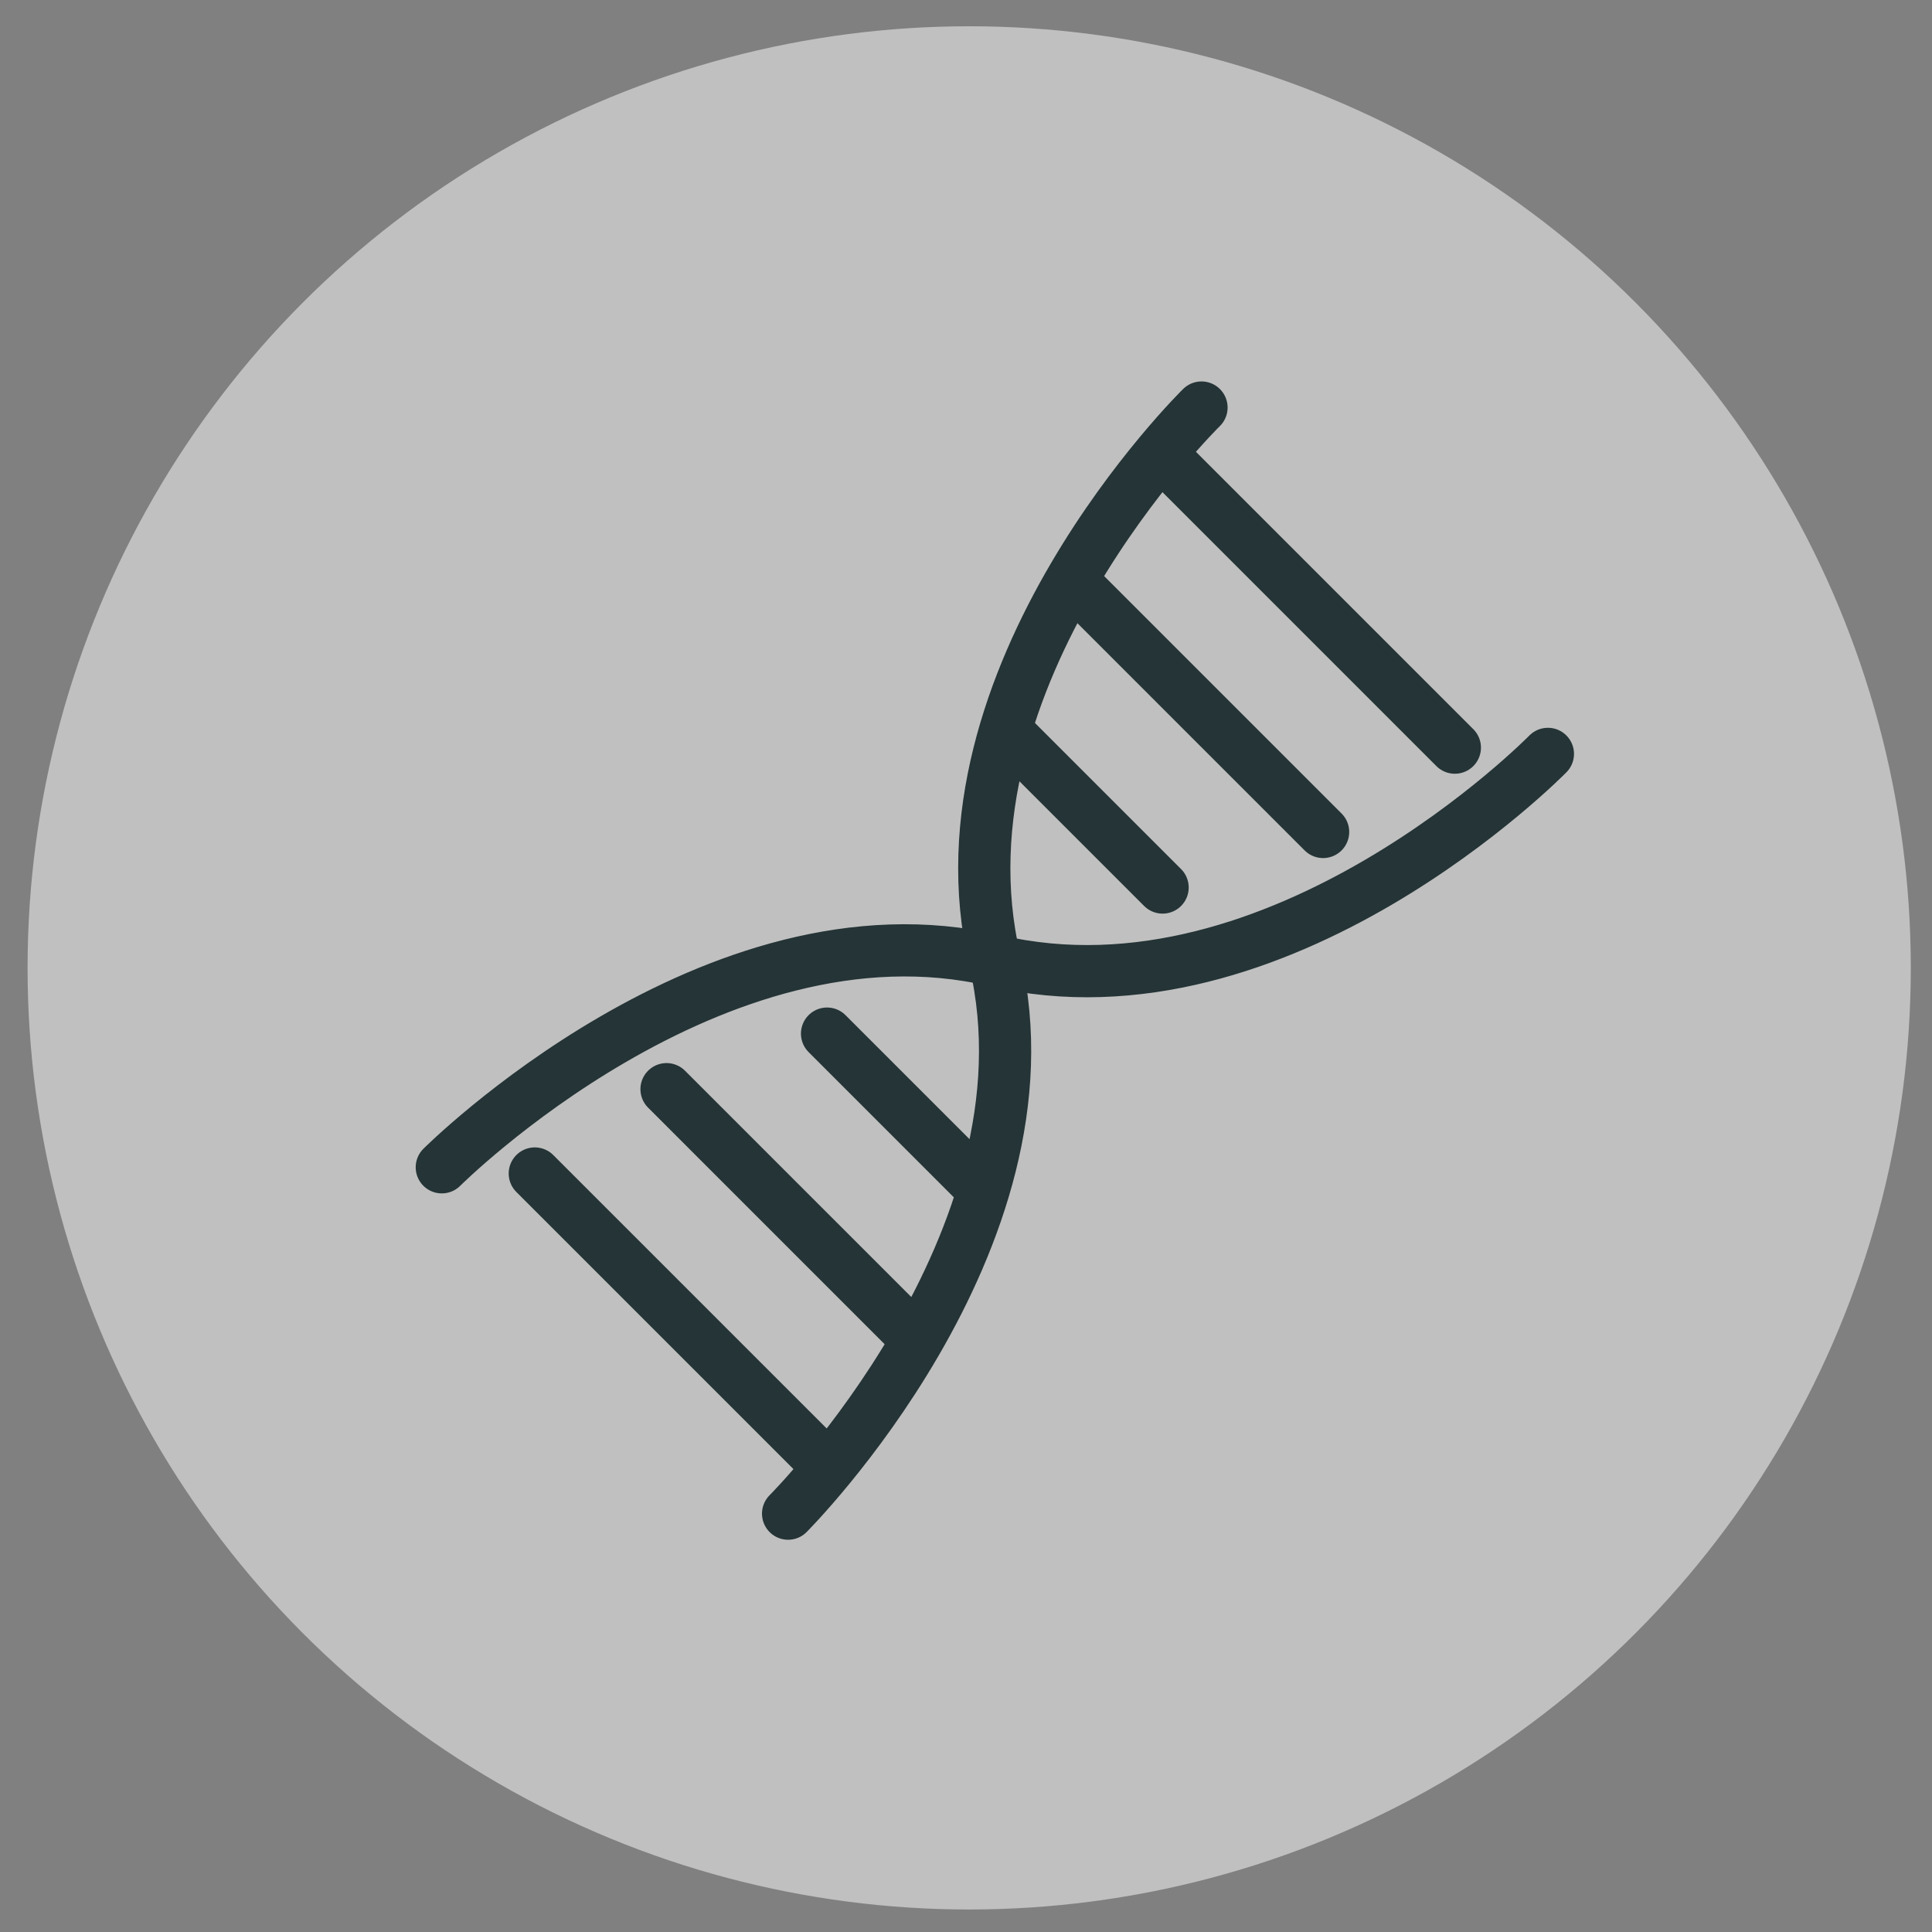
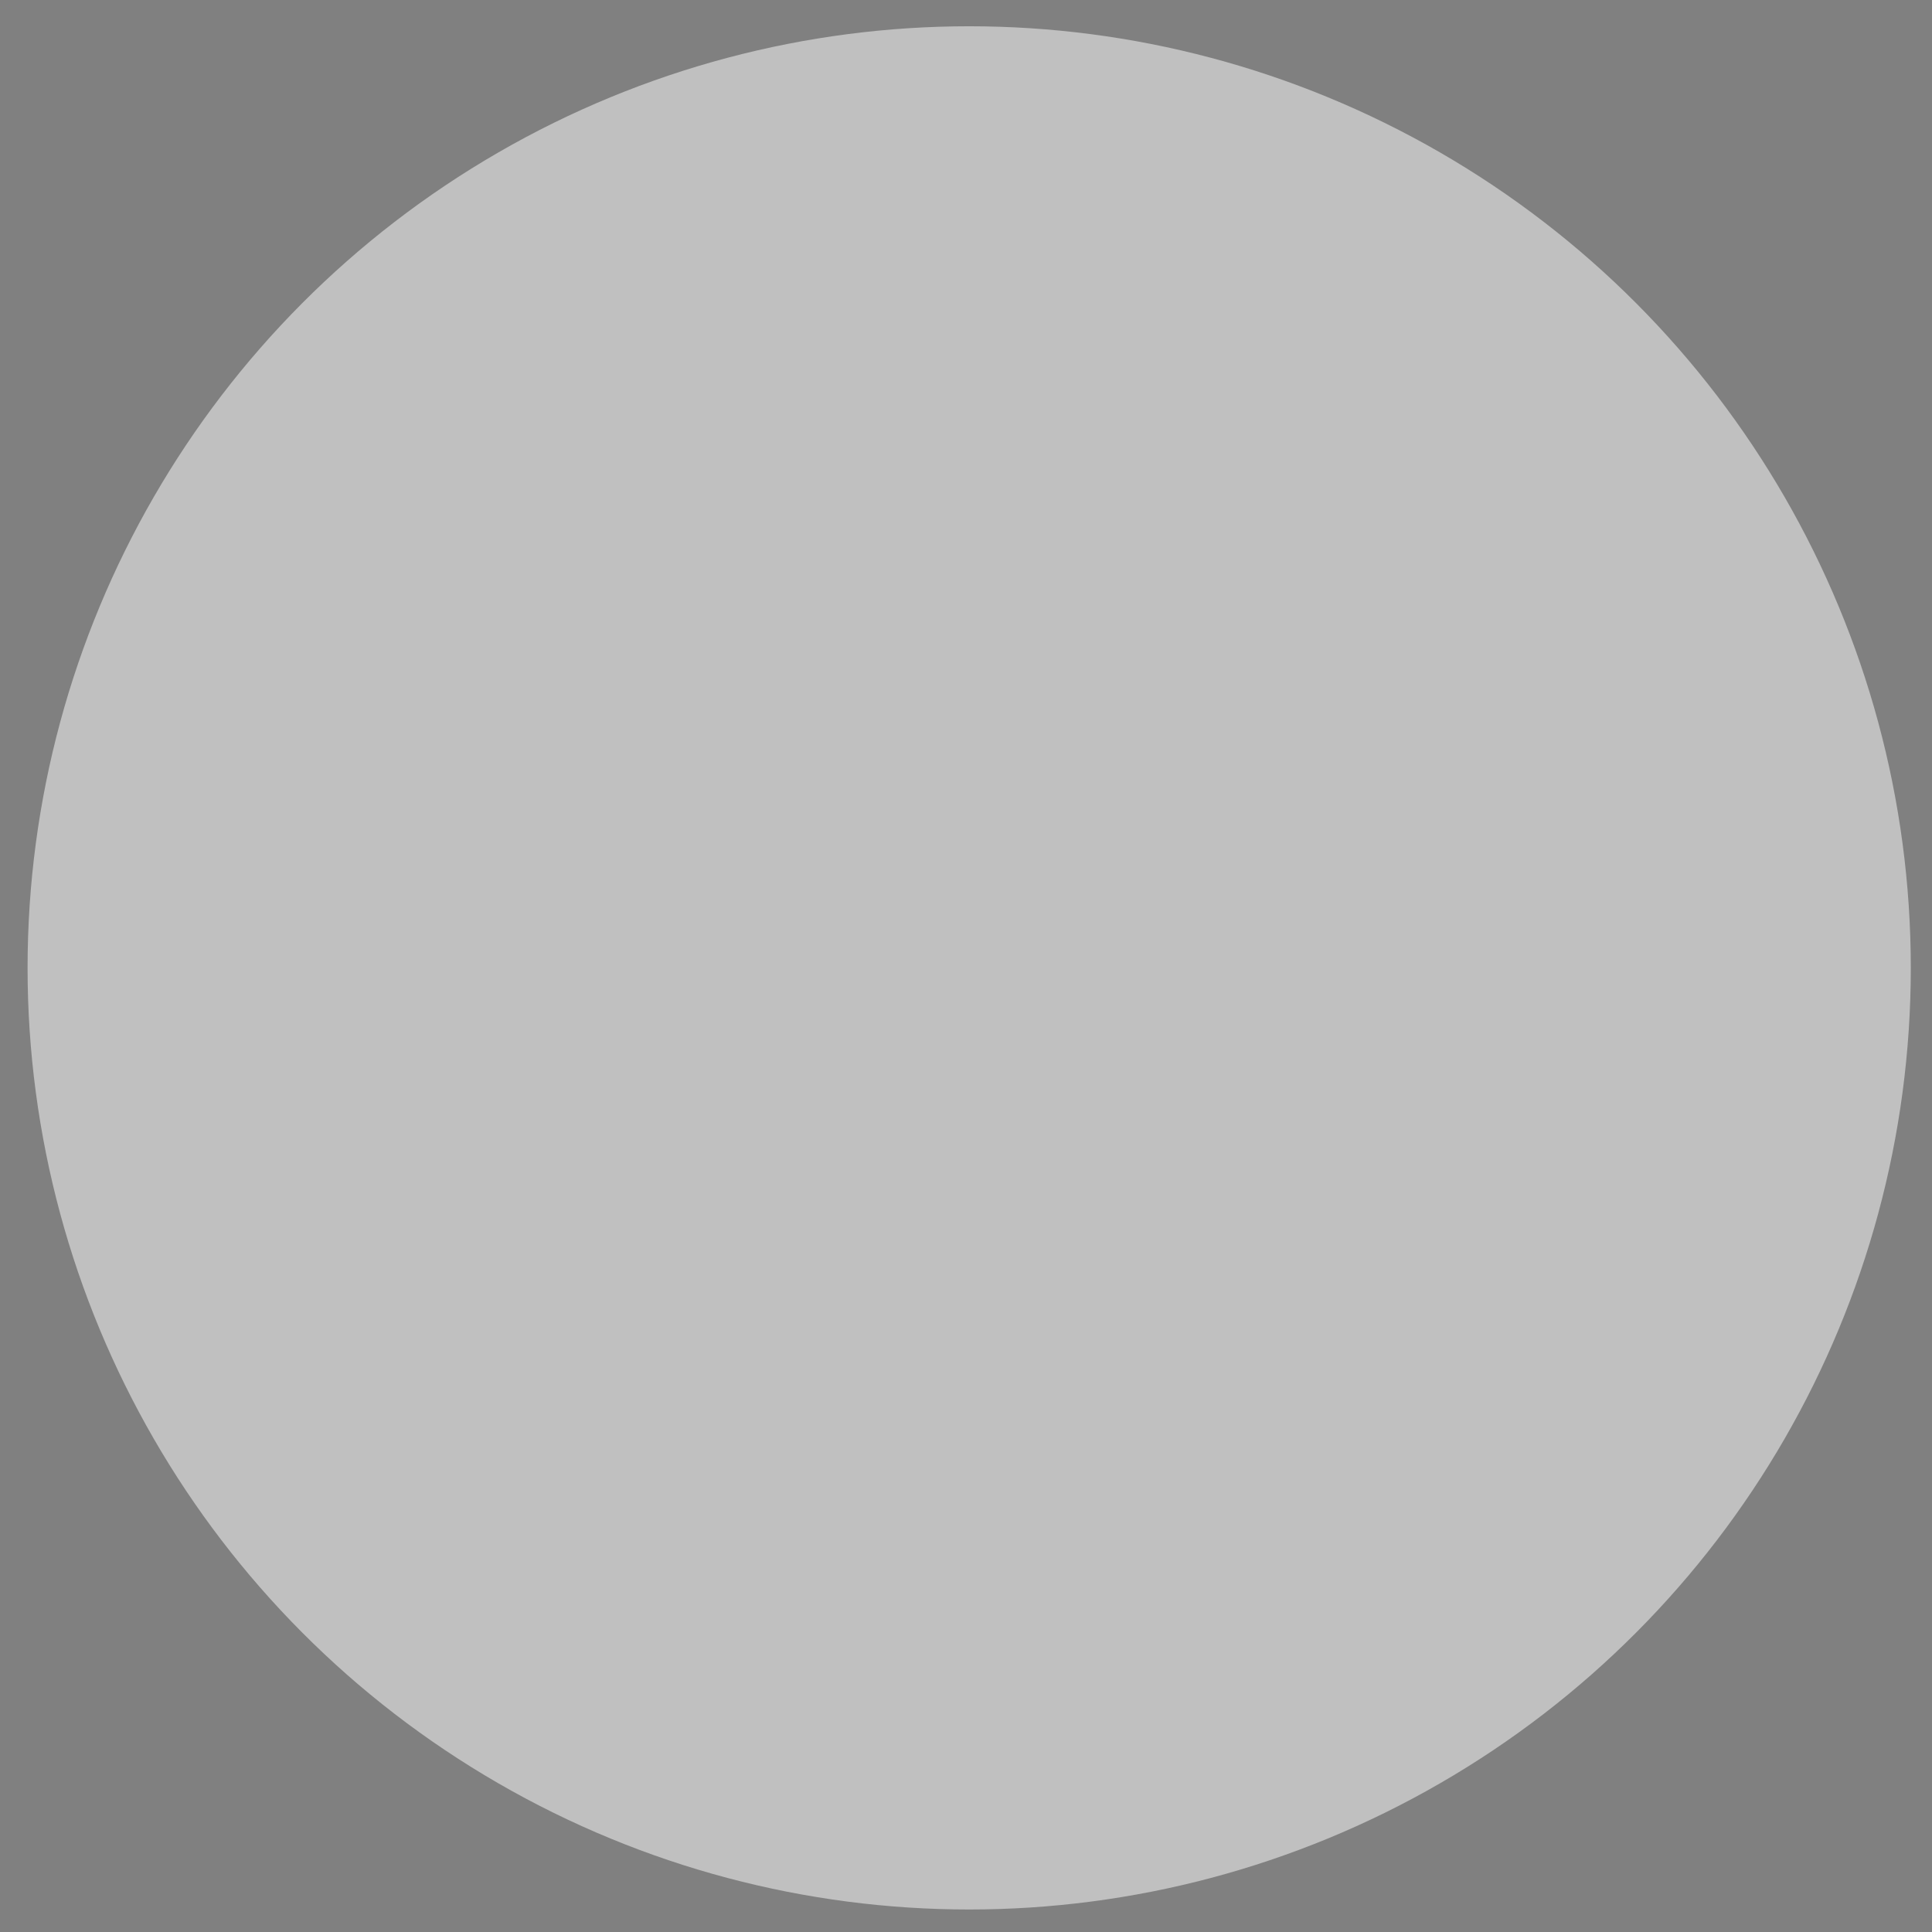
<svg xmlns="http://www.w3.org/2000/svg" width="37" height="37" viewBox="0 0 37 37" fill="none">
  <rect x="0" y="0" width="37" height="37" fill="#808080" stroke="none" />
  <circle cx="18.561" cy="18.536" r="18.033" fill="white" fill-opacity="0.5" />
-   <path d="M23.01 7.805C23.01 7.805 17.77 12.937 19.052 18.397M19.052 18.397C20.314 23.768 15.093 28.988 15.093 28.988M19.052 18.397C24.512 19.679 29.644 14.438 29.644 14.438M19.052 18.397C13.681 17.135 8.461 22.355 8.461 22.355M22.269 8.725L27.862 14.318M20.654 11.248L25.339 15.933M19.3 14.032L22.265 16.997M15.841 28.073L10.242 22.474M17.516 25.61L12.765 20.859M18.775 22.731L15.839 19.795" stroke="#253436" stroke-linecap="round" stroke-linejoin="round" />
</svg>